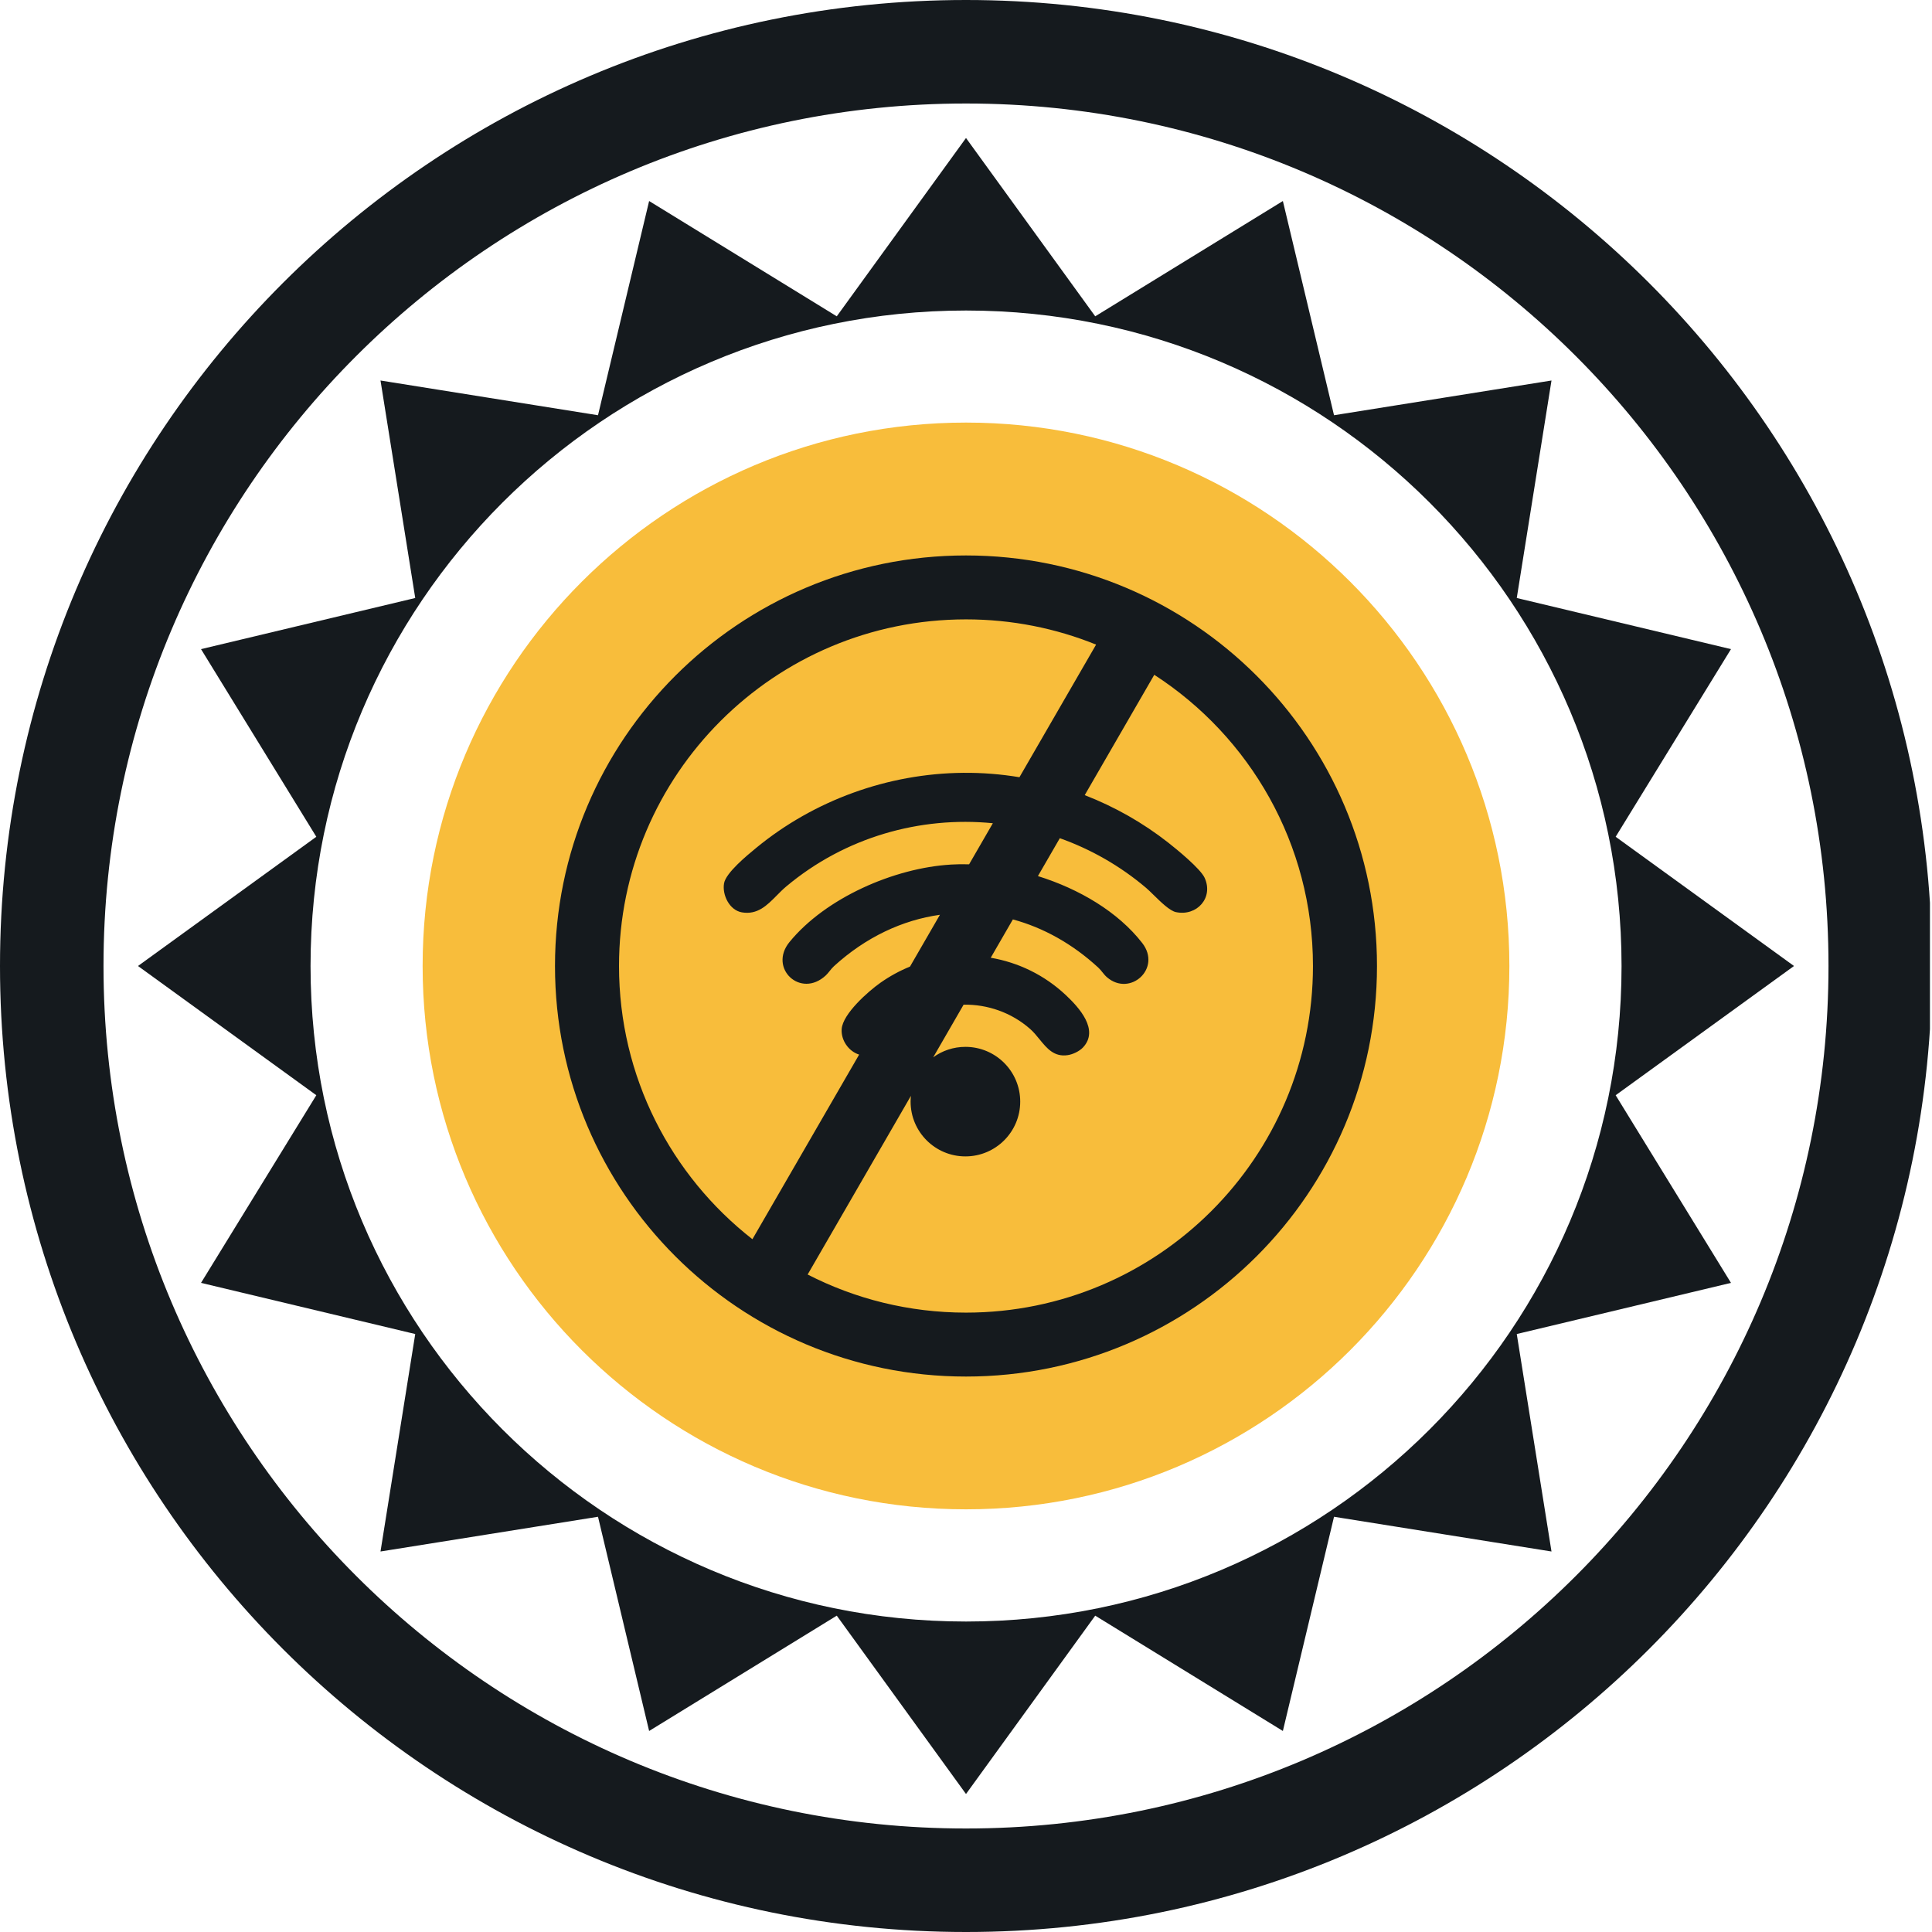
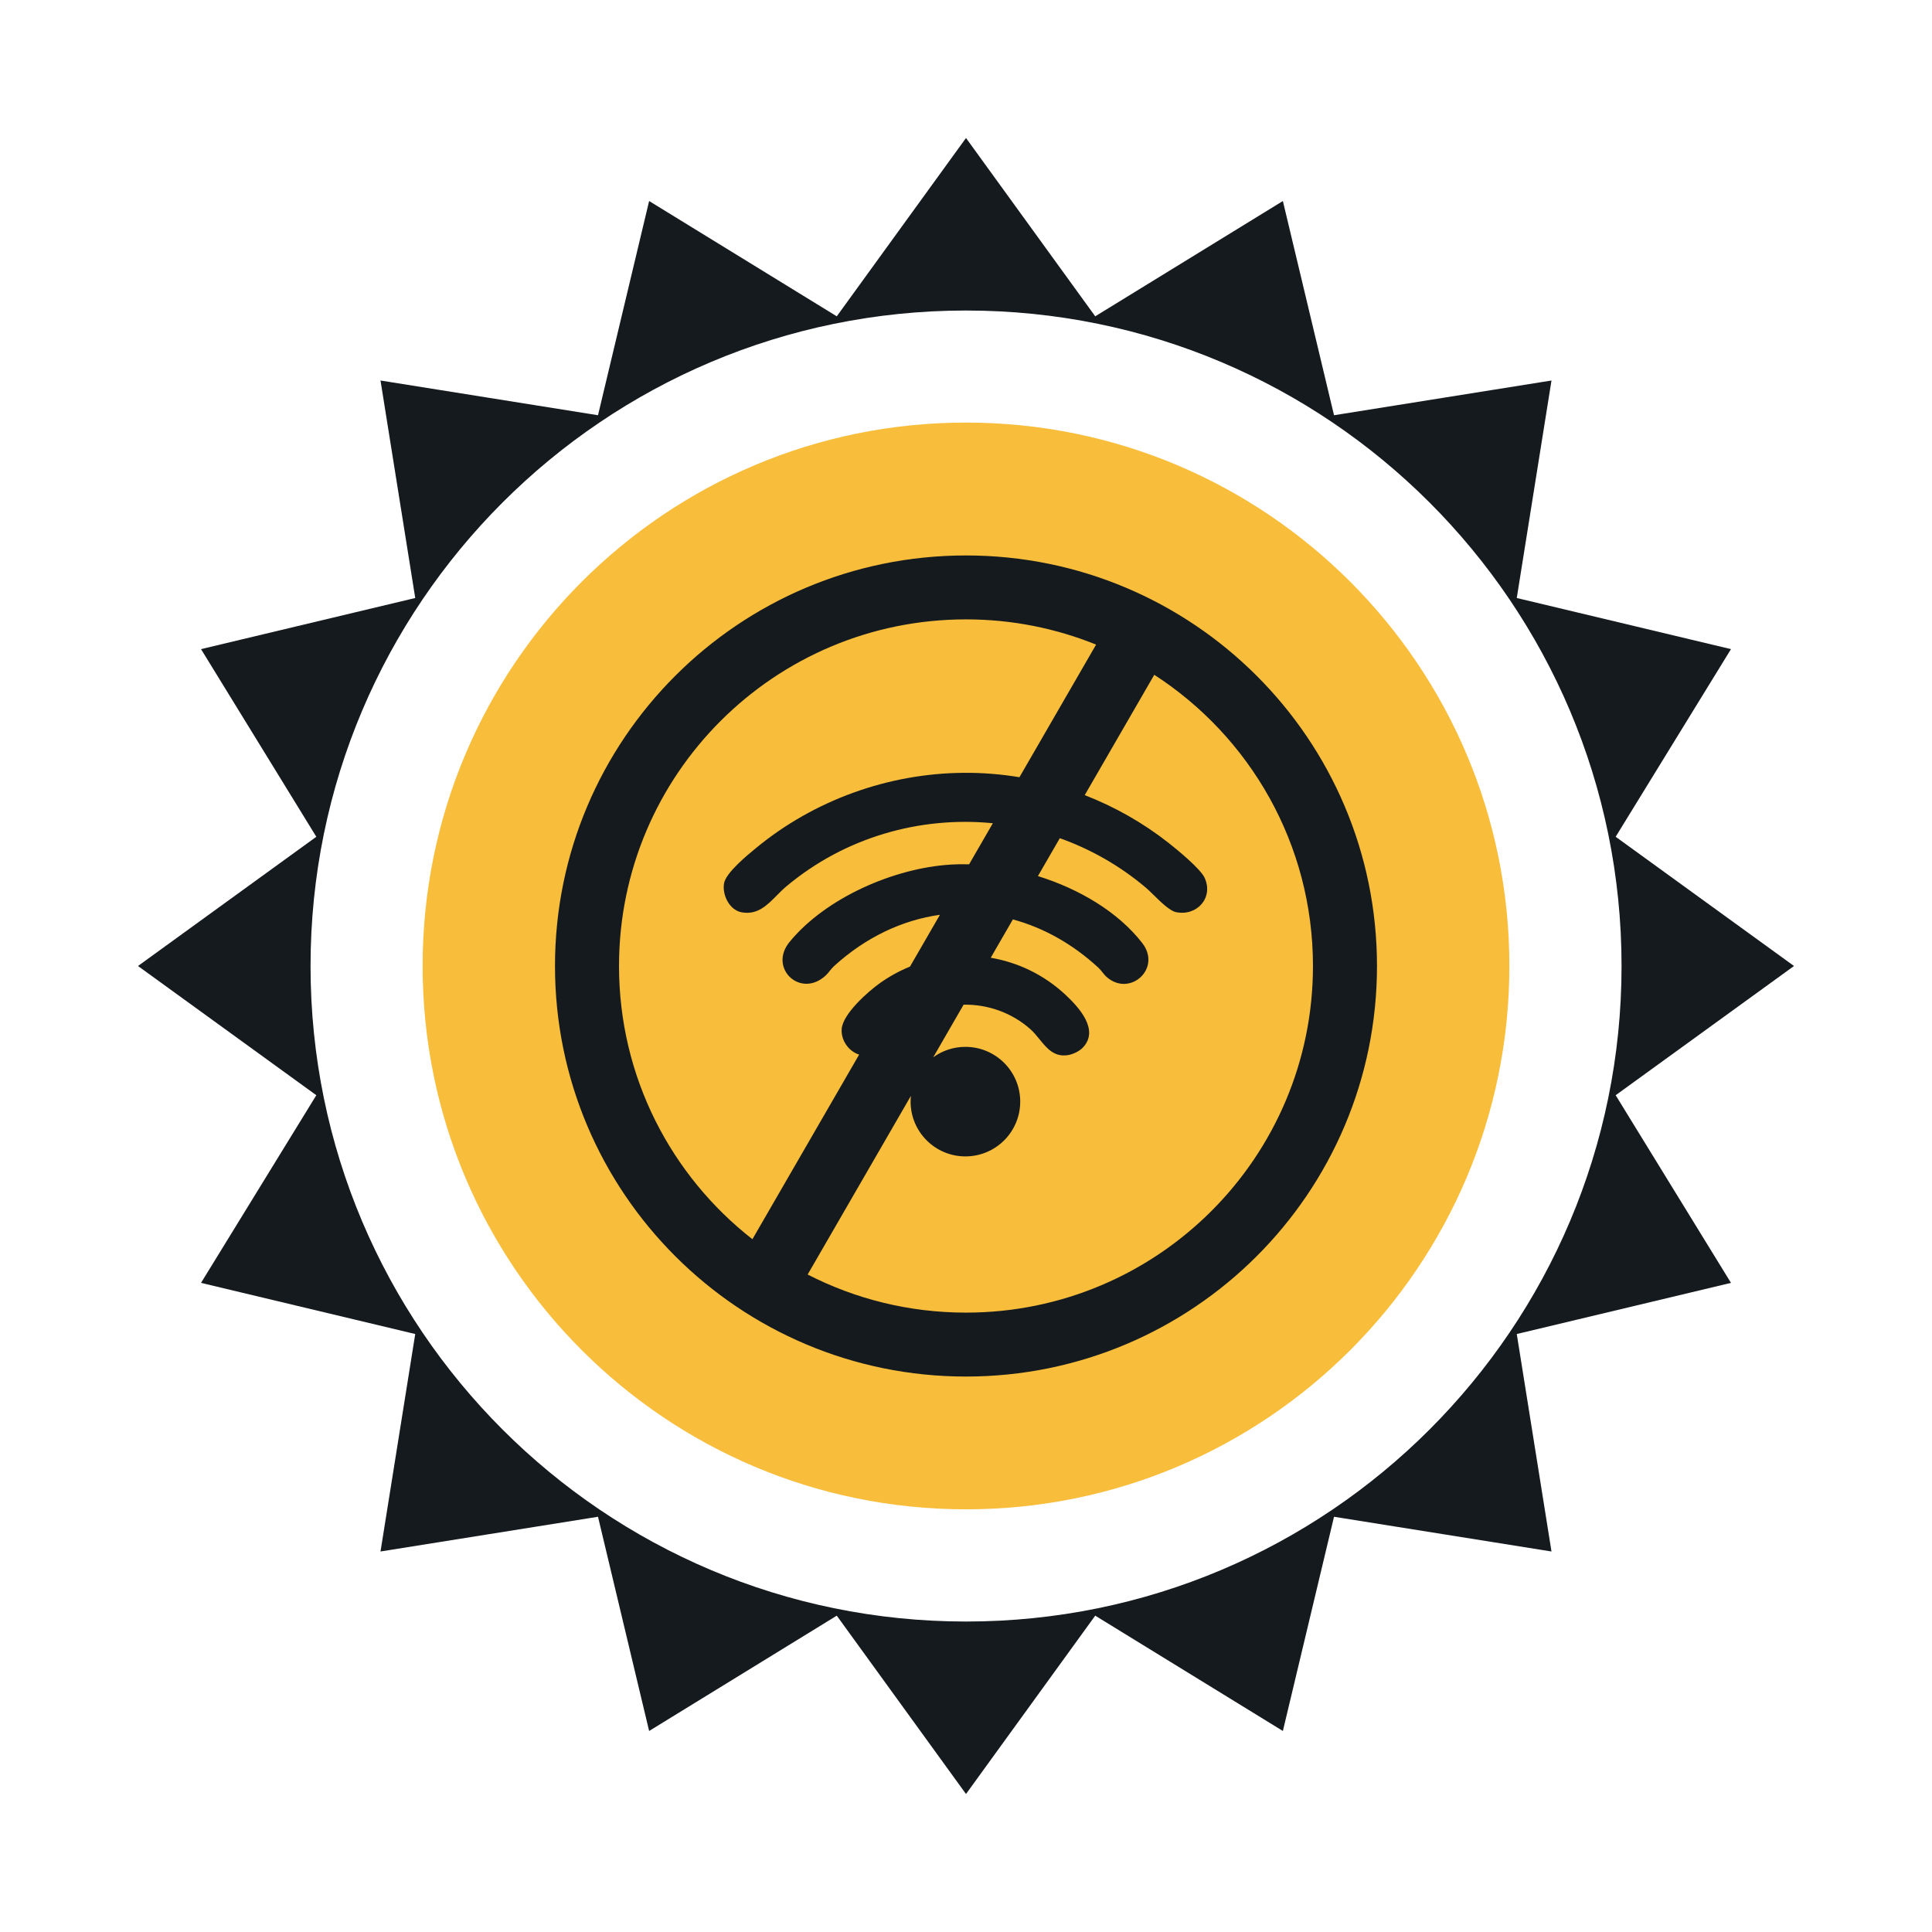
<svg xmlns="http://www.w3.org/2000/svg" width="80" height="80" viewBox="0 0 80 80" fill="none">
  <g clip-path="url(#clip0_3175_28493)">
    <g clip-path="url(#clip1_3175_28493)">
      <path d="M62.5 39.998C62.5 52.425 52.426 62.498 40 62.498C27.574 62.498 17.5 52.425 17.5 39.998C17.5 27.572 27.574 17.498 40 17.498C52.426 17.498 62.5 27.572 62.5 39.998Z" fill="#F8BD3B" />
      <path fill-rule="evenodd" clip-rule="evenodd" d="M40 5.714L45.351 13.098L53.121 8.324L55.239 17.194L64.244 15.756L62.806 24.762L71.676 26.879L66.901 34.649L74.286 40L66.901 45.351L71.676 53.121L62.806 55.239L64.244 64.244L55.239 62.806L53.121 71.676L45.351 66.901L40 74.286L34.649 66.901L26.879 71.676L24.762 62.806L15.756 64.244L17.194 55.239L8.324 53.121L13.098 45.351L5.714 40L13.098 34.649L8.324 26.879L17.194 24.762L15.756 15.756L24.762 17.194L26.879 8.324L34.649 13.098L40 5.714ZM67.145 40.001C67.145 54.991 54.992 67.144 40.002 67.144C25.011 67.144 12.859 54.991 12.859 40.001C12.859 25.01 25.011 12.858 40.002 12.858C54.992 12.858 67.145 25.01 67.145 40.001Z" fill="#151A1E" />
-       <path fill-rule="evenodd" clip-rule="evenodd" d="M80 40C80 62.091 62.091 80 40 80C17.909 80 0 62.091 0 40C0 17.909 17.909 0 40 0C62.091 0 80 17.909 80 40ZM75.714 40C75.714 59.724 59.724 75.714 40 75.714C20.276 75.714 4.286 59.724 4.286 40C4.286 20.276 20.276 4.286 40 4.286C59.724 4.286 75.714 20.276 75.714 40Z" fill="#151A1E" />
    </g>
    <path fill-rule="evenodd" clip-rule="evenodd" d="M22.981 40C22.981 30.611 30.601 23 39.999 23C49.398 23 57.018 30.611 57.018 40C57.018 49.389 49.398 57 39.999 57C30.601 57 22.981 49.389 22.981 40ZM39.999 25.647C32.065 25.647 25.632 32.074 25.632 40C25.632 44.596 27.793 48.686 31.156 51.313L35.575 43.669C35.136 43.531 34.819 43.072 34.852 42.609C34.898 41.978 35.955 41.046 36.458 40.693C36.845 40.42 37.256 40.197 37.681 40.024L38.921 37.879C37.368 38.097 35.85 38.805 34.532 40.008C34.464 40.07 34.41 40.139 34.356 40.206C34.304 40.27 34.254 40.334 34.194 40.39C33.152 41.361 31.805 40.091 32.691 39.008C34.189 37.175 37.03 35.941 39.366 35.801L39.367 35.8C39.615 35.785 39.87 35.781 40.129 35.789L41.112 34.088C38.101 33.792 34.994 34.662 32.554 36.709C32.417 36.824 32.289 36.953 32.163 37.081C31.759 37.49 31.366 37.888 30.721 37.779C30.208 37.692 29.899 37.062 29.981 36.578C30.055 36.143 30.926 35.427 31.295 35.124L31.313 35.109C33.708 33.137 36.77 32.027 39.888 32.001C40.67 31.994 41.448 32.056 42.213 32.183L45.387 26.692C43.723 26.018 41.905 25.647 39.999 25.647ZM43.885 34.708C45.166 35.164 46.38 35.851 47.46 36.767C47.546 36.84 47.653 36.945 47.769 37.059C48.071 37.355 48.44 37.718 48.698 37.77C49.564 37.947 50.258 37.172 49.881 36.348C49.706 35.969 48.74 35.178 48.376 34.893C47.325 34.068 46.156 33.406 44.916 32.925L47.796 27.942C51.75 30.499 54.367 34.944 54.367 40C54.367 47.926 47.934 54.353 39.999 54.353C37.638 54.353 35.409 53.784 33.443 52.775L37.719 45.377C37.711 45.456 37.706 45.535 37.706 45.616C37.706 46.868 38.722 47.884 39.975 47.884C41.229 47.884 42.245 46.868 42.245 45.616C42.245 44.363 41.229 43.348 39.975 43.348C39.477 43.348 39.016 43.508 38.642 43.781L39.901 41.601C40.886 41.585 41.878 41.922 42.657 42.608C42.798 42.732 42.921 42.883 43.042 43.032C43.35 43.41 43.65 43.779 44.219 43.69C44.431 43.657 44.697 43.529 44.843 43.374C45.529 42.645 44.679 41.718 44.137 41.208C43.247 40.37 42.16 39.852 41.024 39.658L41.941 38.071C43.197 38.411 44.406 39.078 45.479 40.068C45.544 40.127 45.596 40.193 45.649 40.259C45.707 40.332 45.765 40.404 45.839 40.467C46.795 41.288 48.113 40.1 47.298 39.049C46.296 37.758 44.687 36.809 42.978 36.277L43.885 34.708Z" fill="#151A1E" />
  </g>
  <defs>
    <clipPath id="clip0_3175_28493">
      <rect width="79.915" height="80" fill="white" />
    </clipPath>
    <clipPath id="clip1_3175_28493">
      <rect width="80" height="80" fill="white" />
    </clipPath>
  </defs>
</svg>